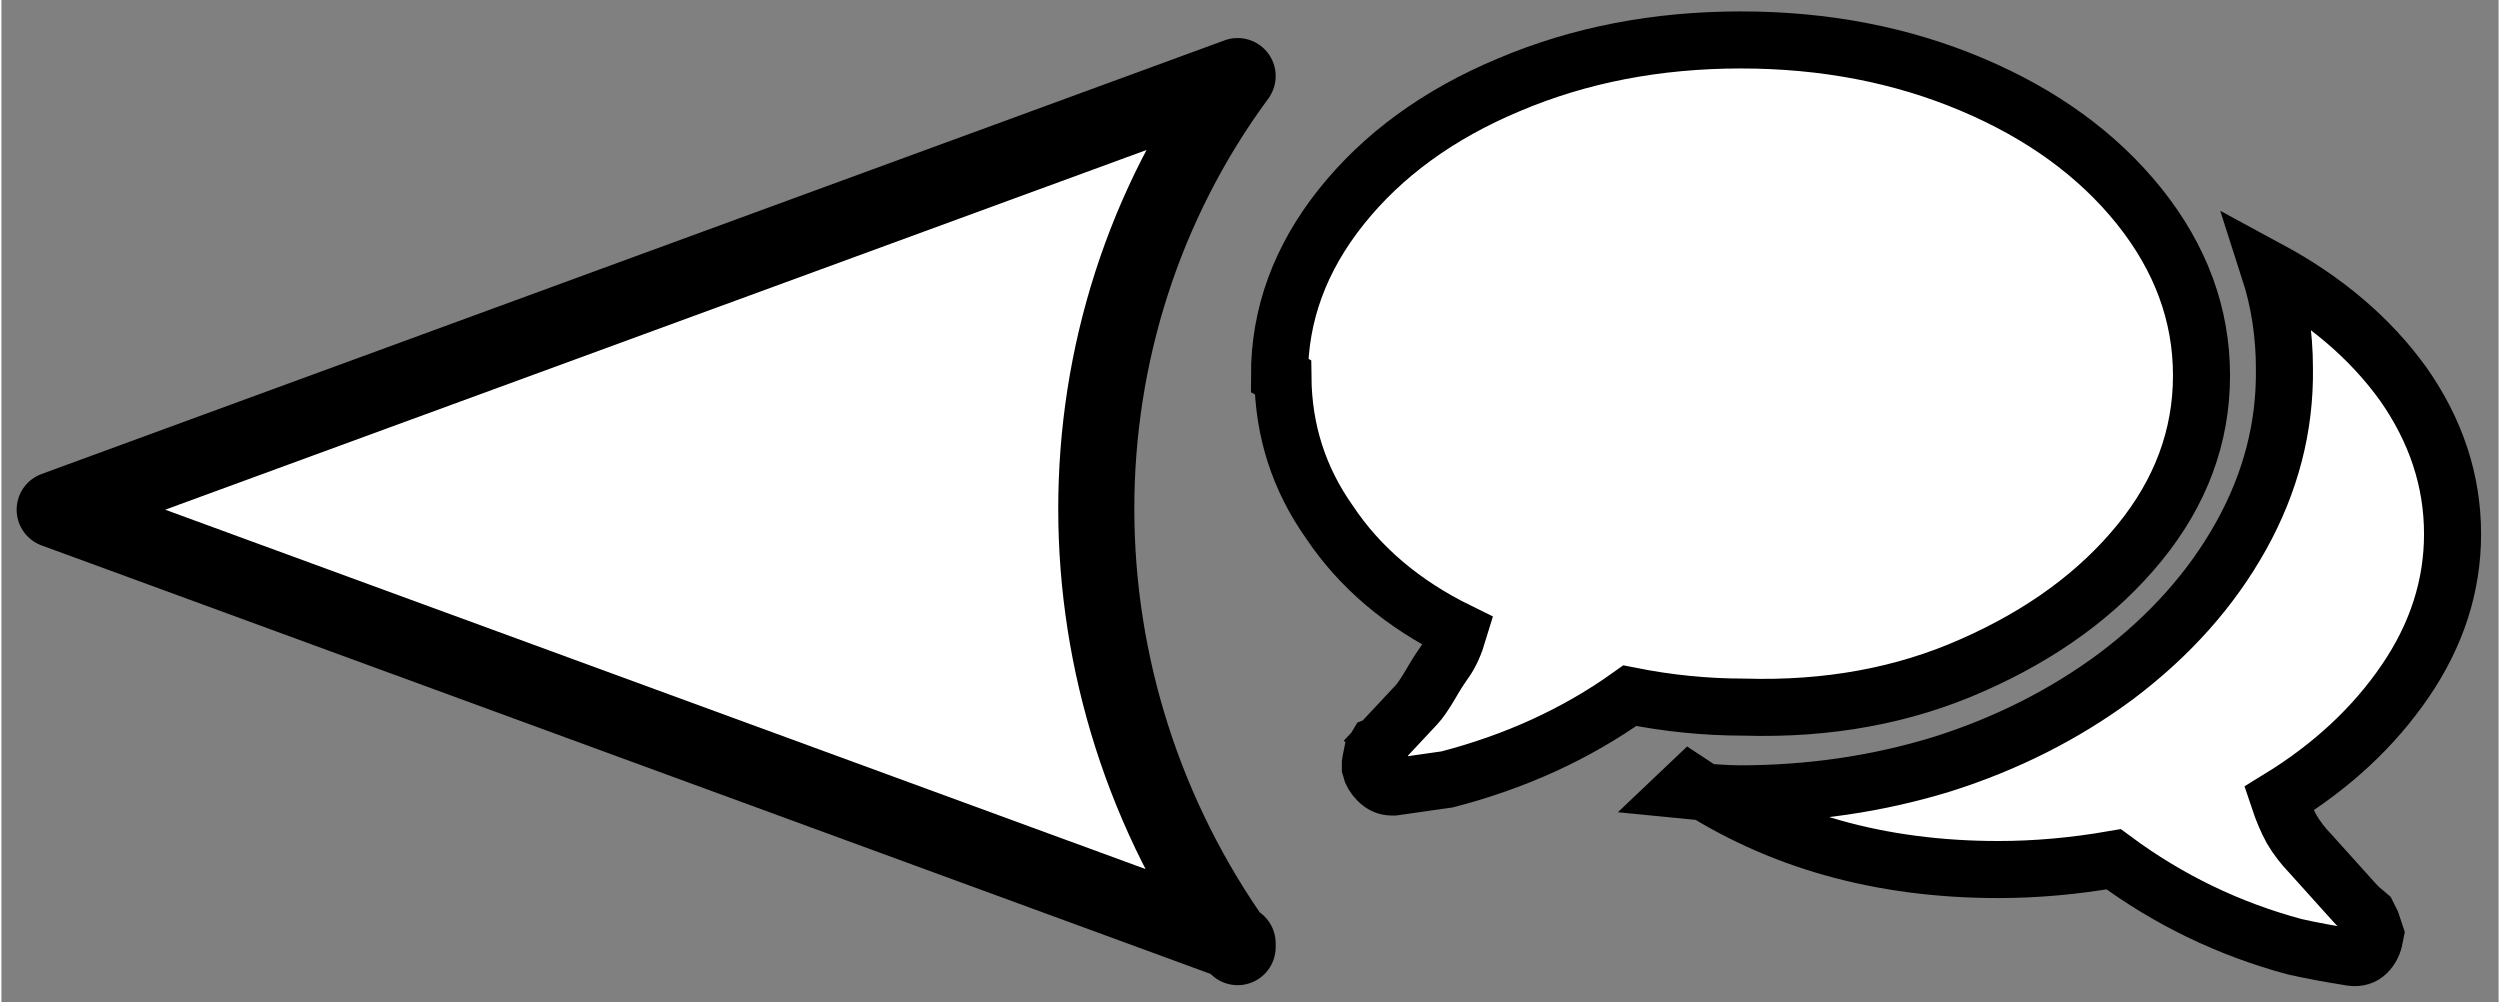
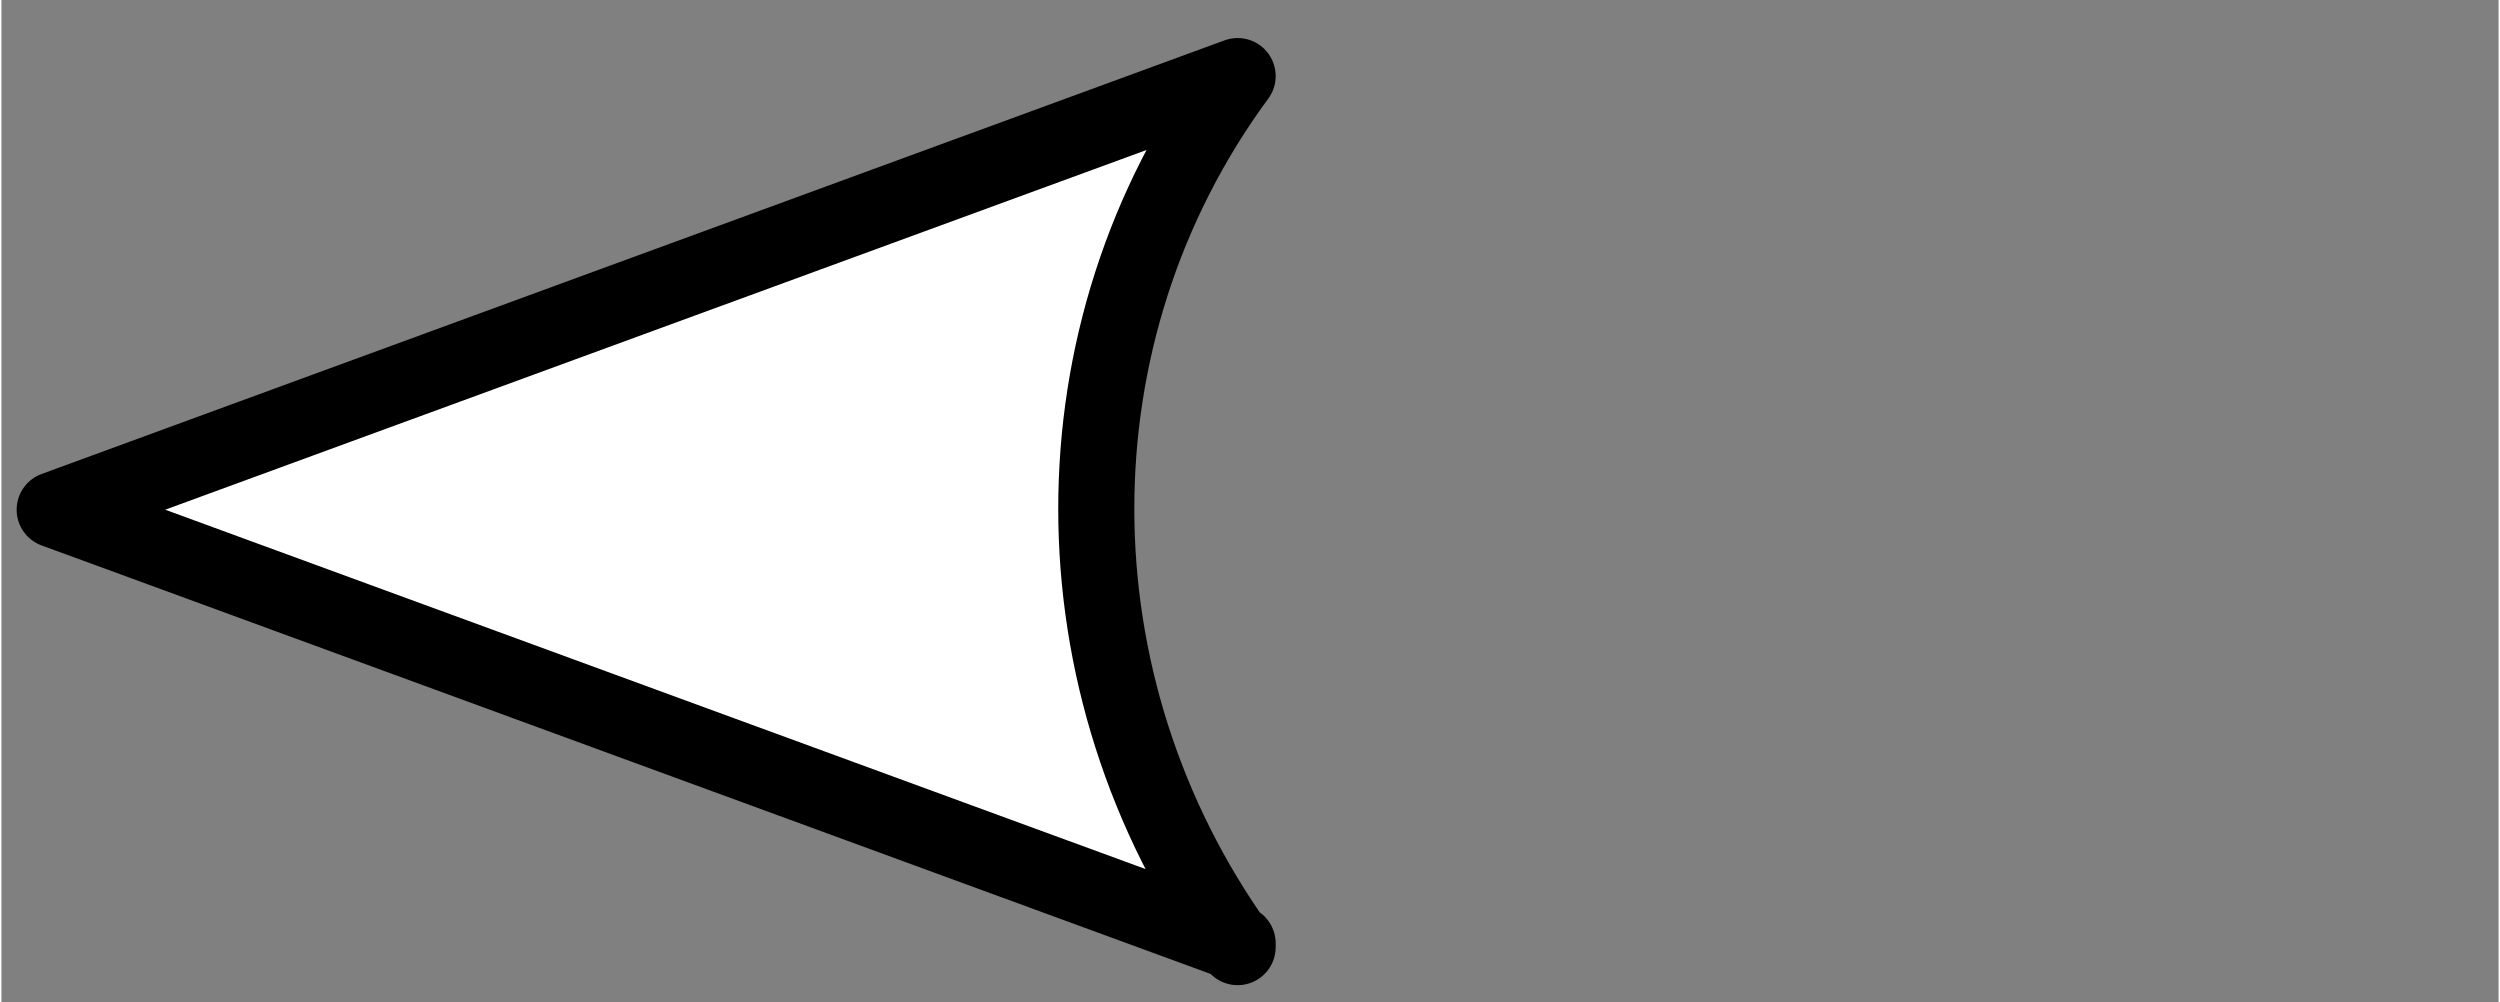
<svg xmlns="http://www.w3.org/2000/svg" height="26.3" width="65.6" viewBox="0 0 65.65 26.35">
  <rect x="0" y="0" width="65.65" height="26.35" fill="#808080" stroke="none" />
-   <path d="M33.6 9.87q0-2.4 1.63-4.44t4.4-3.2q2.78-1.18 6.1-1.18 3.3 0 6.07 1.17 2.77 1.17 4.4 3.2 1.64 2.05 1.64 4.45t-1.63 4.4-4.4 3.22q-2.7 1.2-6 1.1-1.5 0-3-.3-2.1 1.5-4.8 2.2l-1.4.2h-.06q-.2 0-.36-.16t-.2-.33v-.13L36 20l.02-.1.02-.1.12-.2.1-.04q.1-.07.07-.1l.87-.93q.14-.15.36-.52.2-.35.4-.63t.35-.78q-2.2-1.08-3.4-2.88-1.2-1.7-1.22-3.8zm10.6 10.9q1 .1 1.5.1 2.78 0 5.32-.78 2.53-.8 4.56-2.3 2.13-1.6 3.3-3.7t1.14-4.4q0-1.36-.4-2.6 2.22 1.2 3.52 3 1.3 1.85 1.3 3.95 0 2.04-1.24 3.86T59.87 21q.15.45.34.8.2.34.5.65l.9 1q.3.34.4.43l.2.17.1.2.1.3-.02.1q-.04.24-.2.4-.15.15-.4.12-.83-.13-1.5-.28-2.6-.7-4.76-2.3-1.55.27-3.03.27-4.66 0-8.1-2.28z" stroke="#000" stroke-width="1.5" fill="#fff" />
  <path stroke-linejoin="round" d="M32.5 24.8L1.4 13.4 32.5 2c-4.97 6.75-4.94 16 0 22.9z" fill-rule="evenodd" stroke="#000" stroke-width="2" fill="#fff" />
</svg>